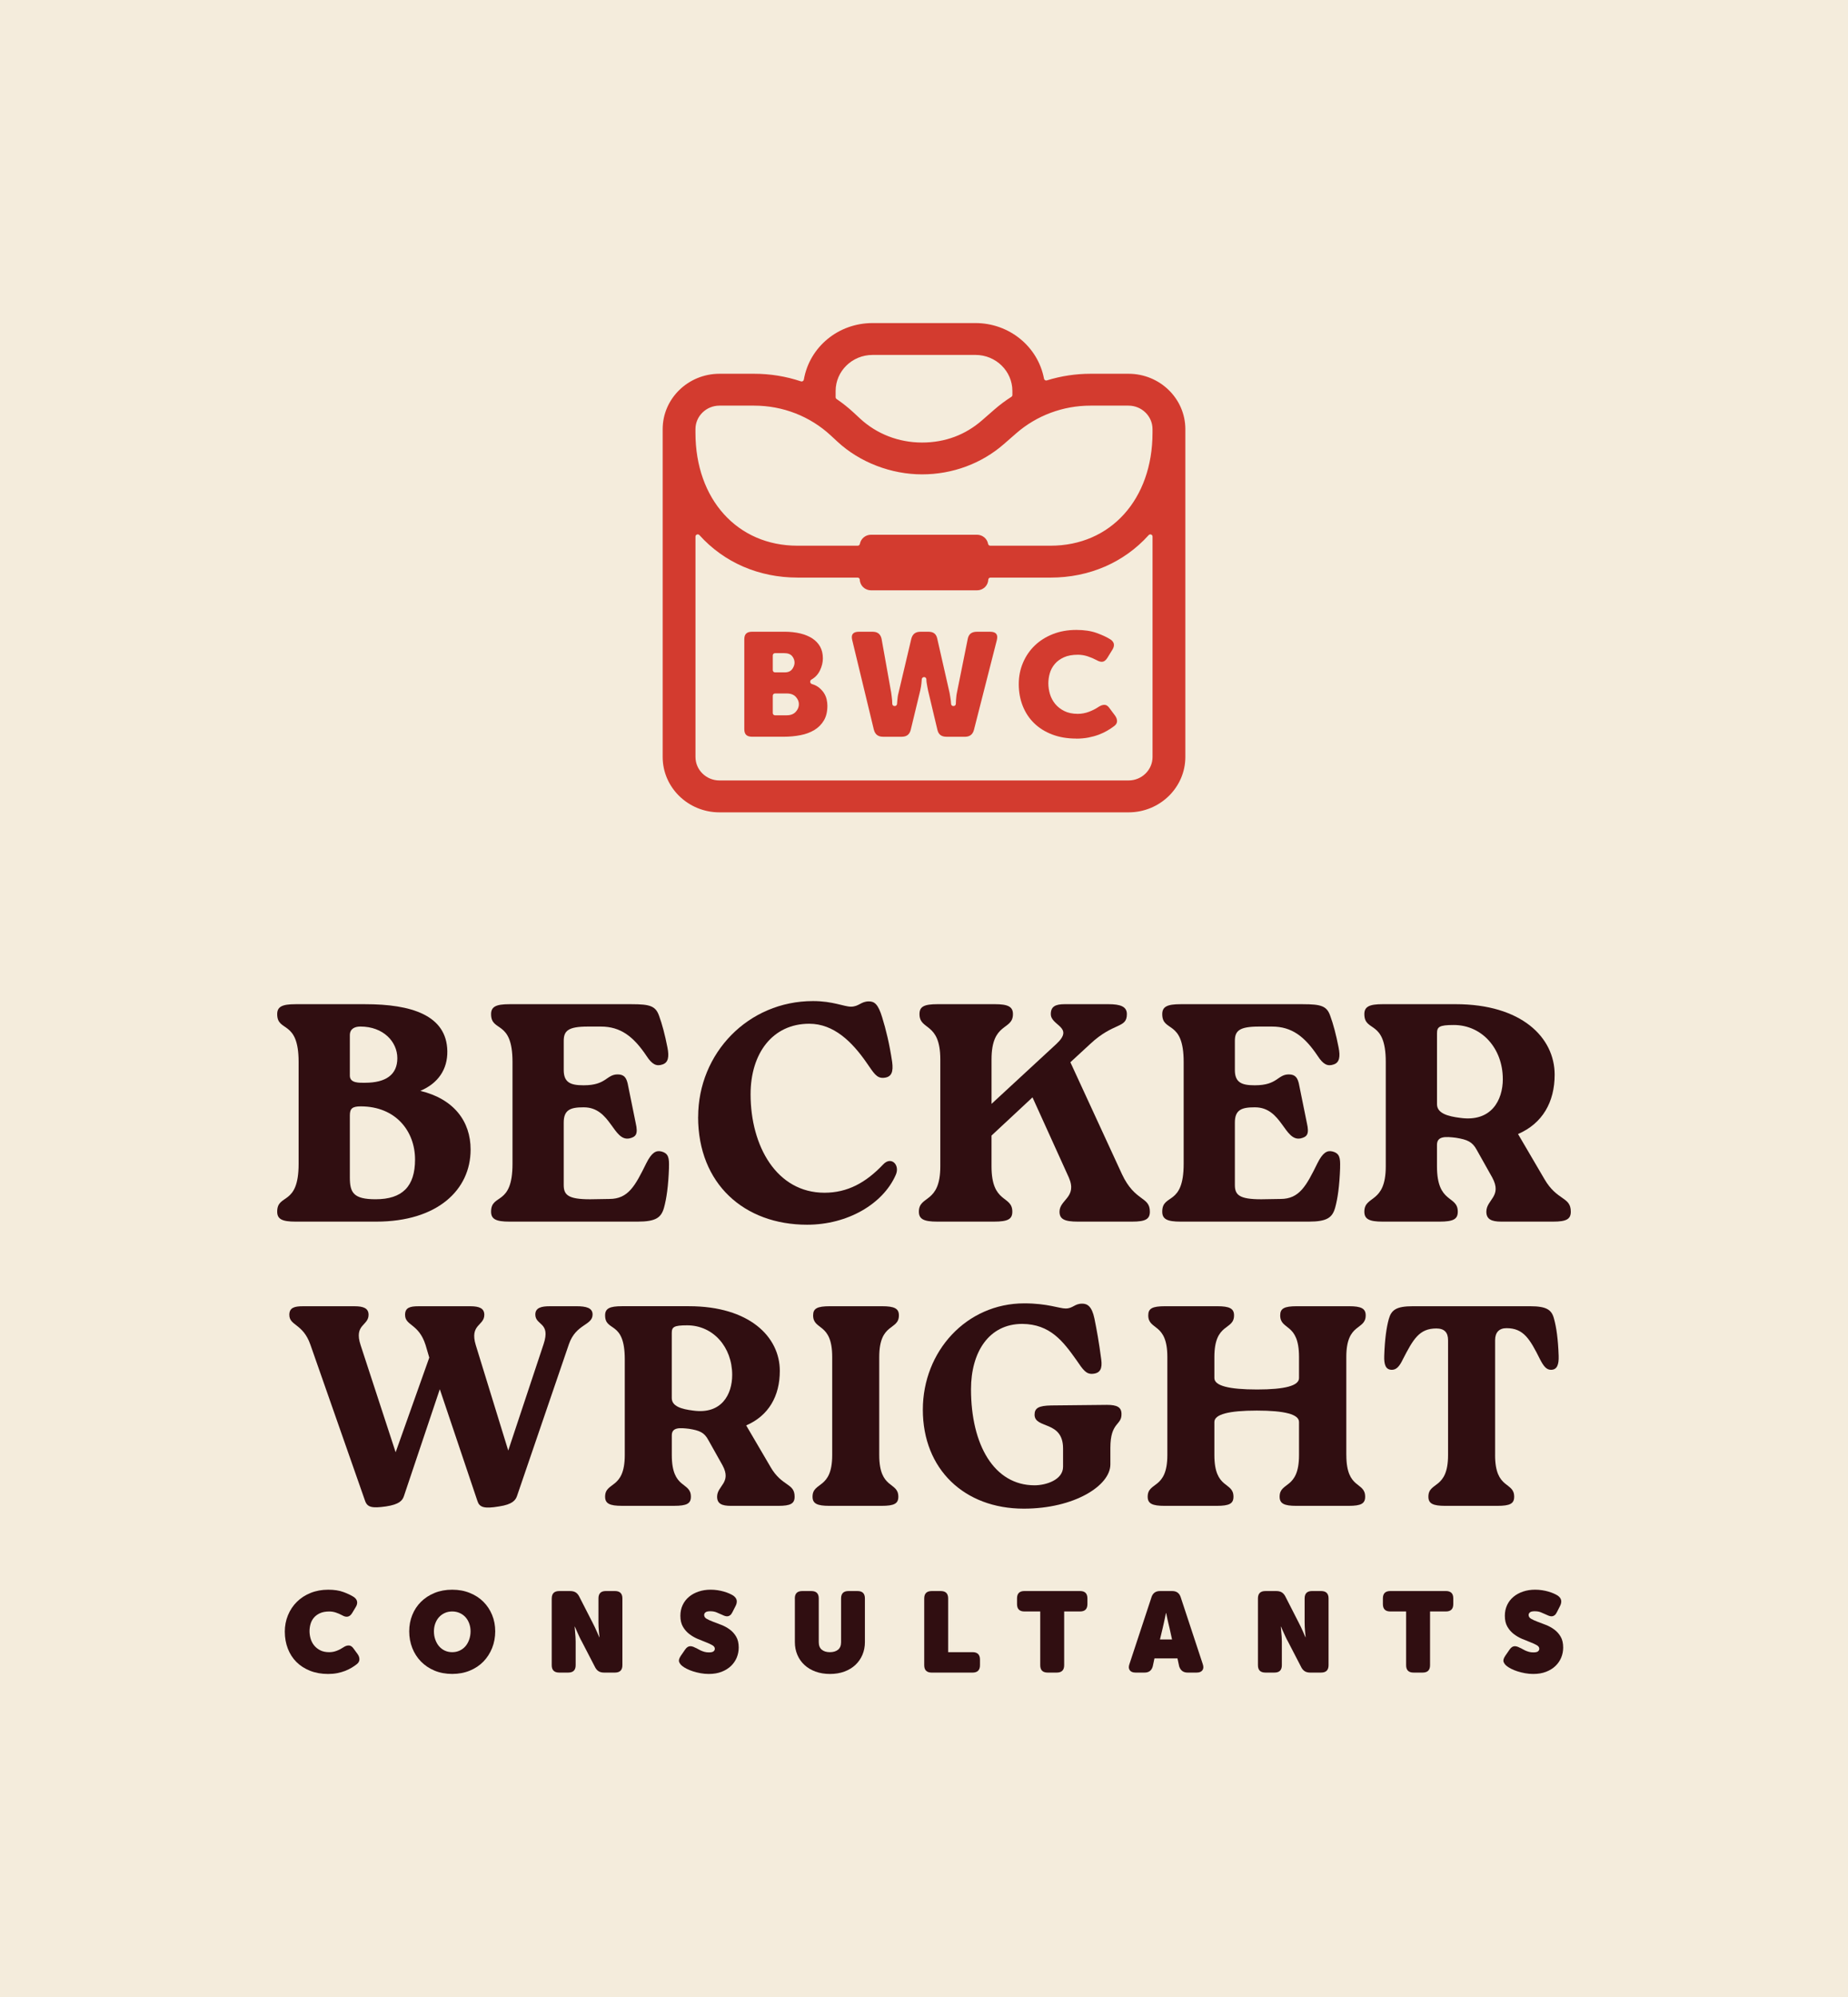
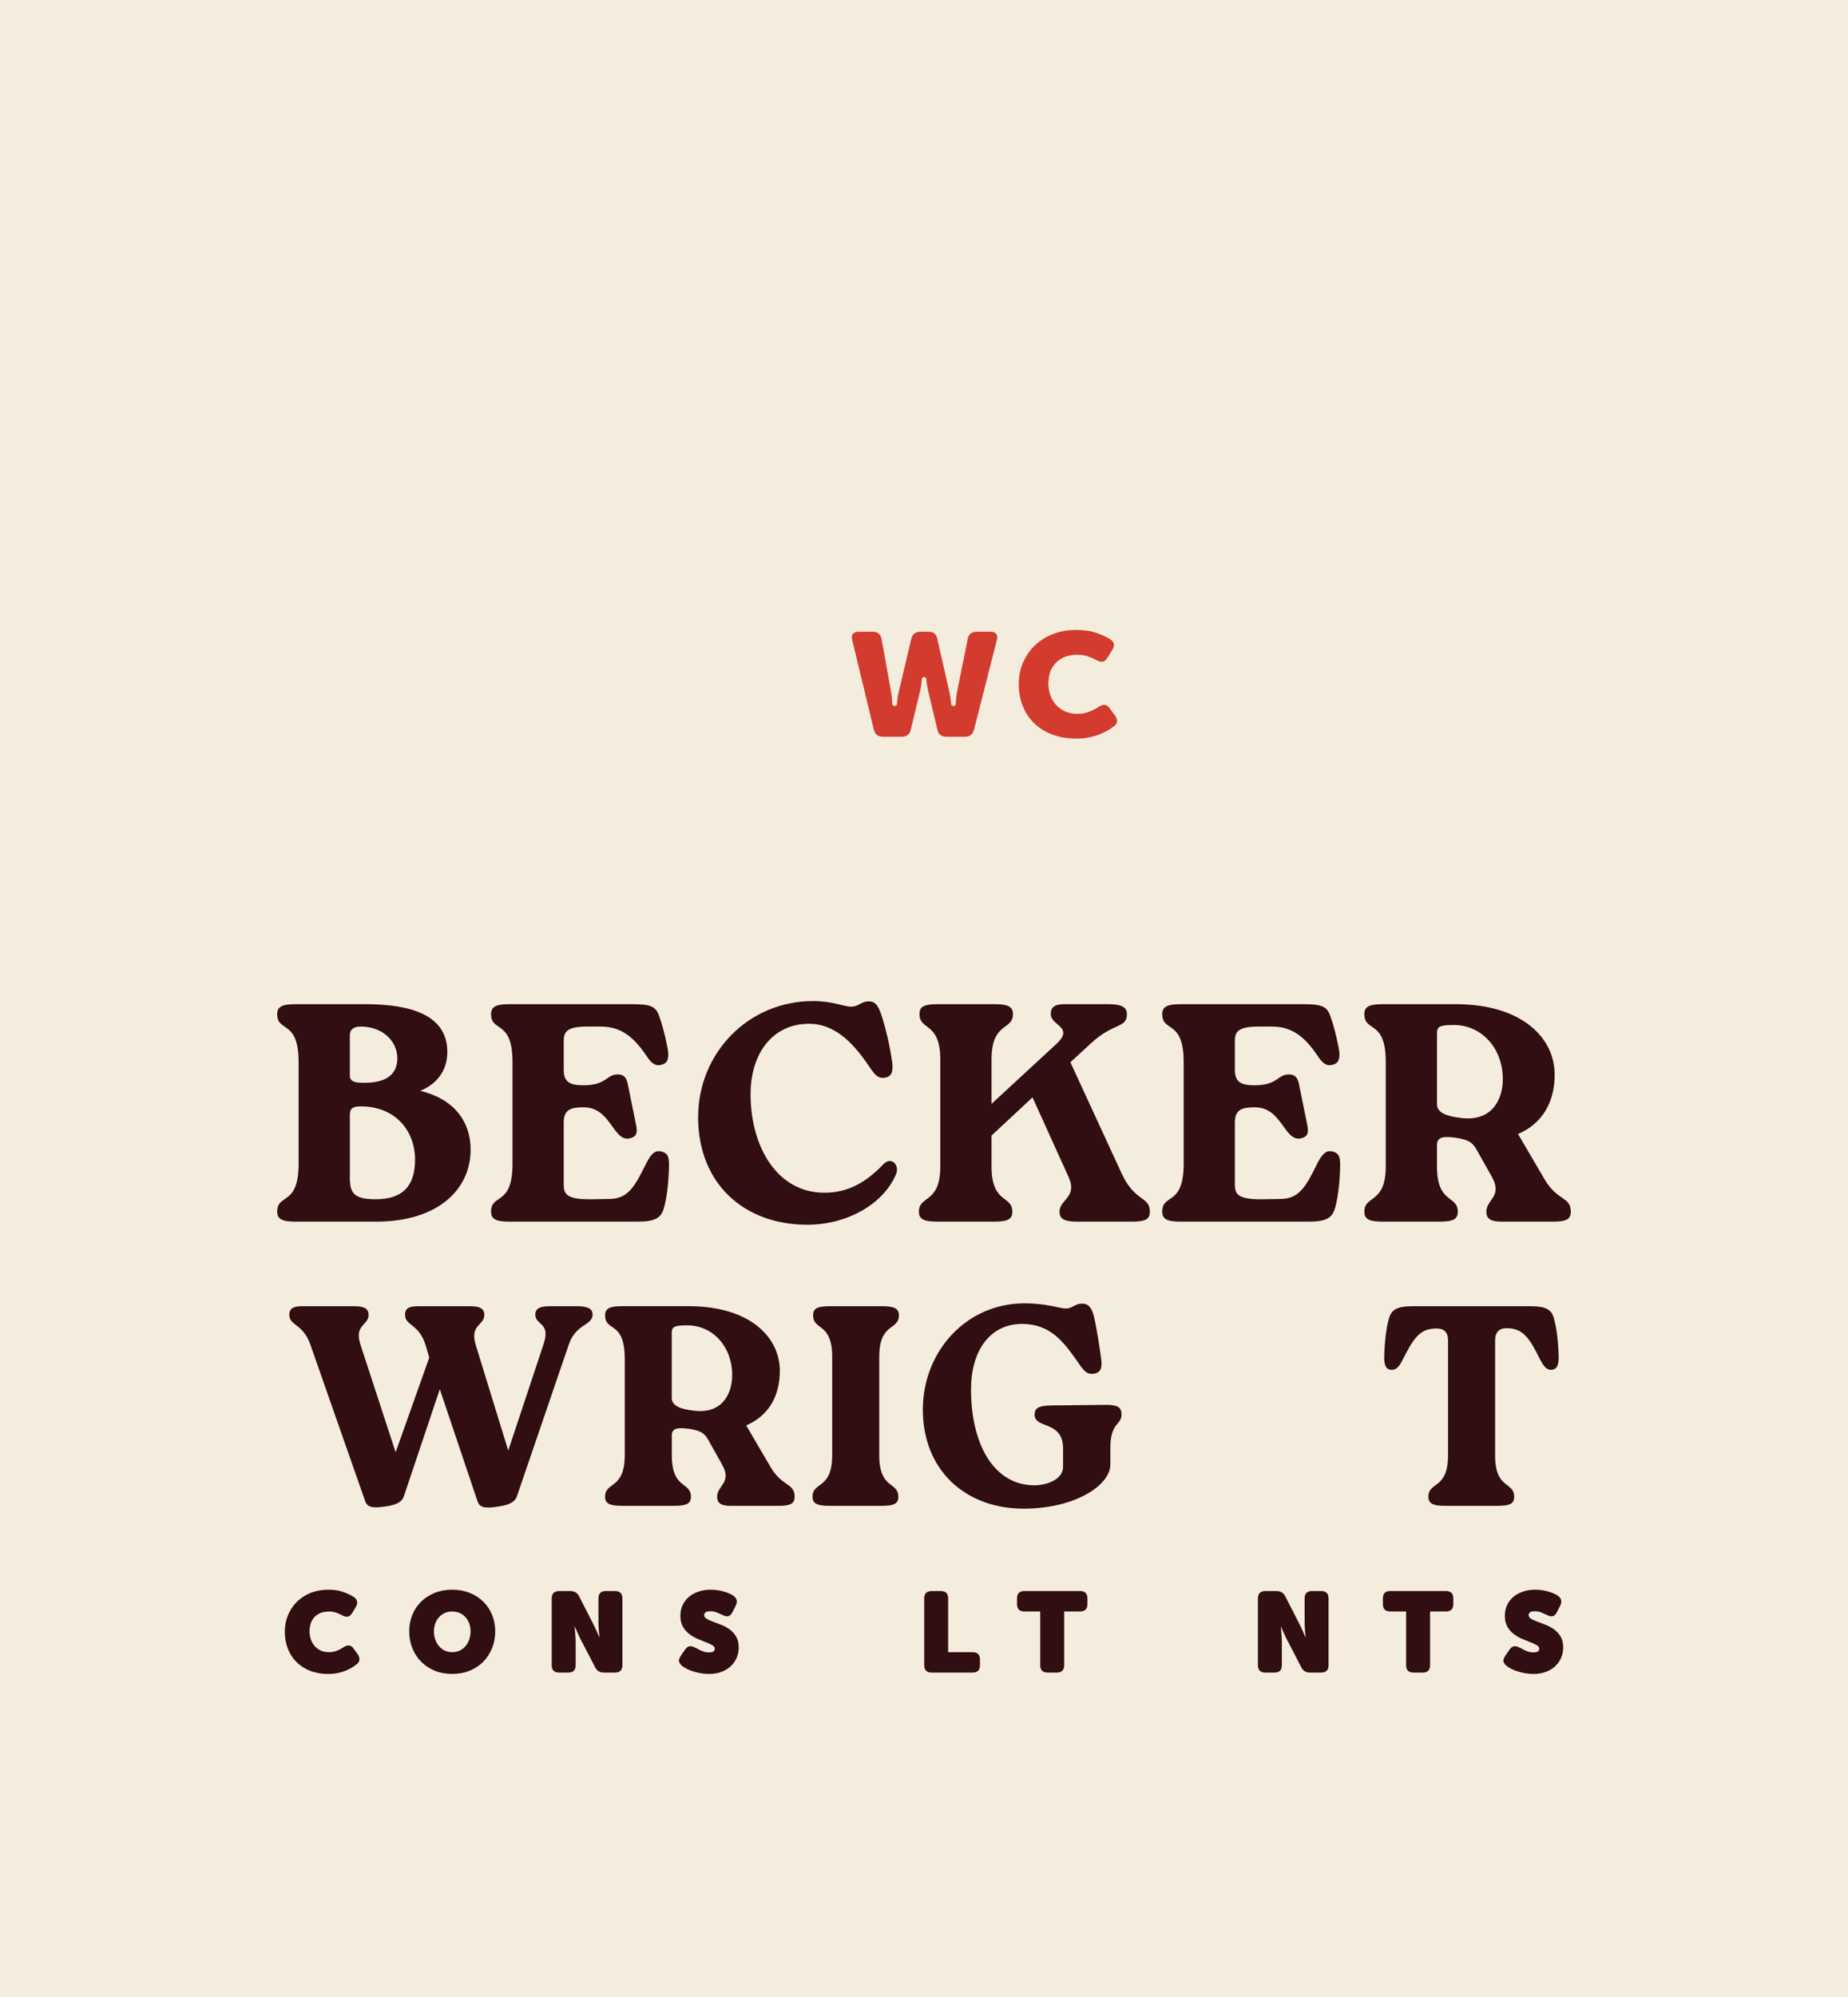
<svg xmlns="http://www.w3.org/2000/svg" id="Layer_1" viewBox="0 0 1000 1080">
  <defs>
    <style>.cls-1{fill:#300e11;}.cls-2{fill:#d33b2f;}.cls-3{fill:#f4ecdc;}</style>
  </defs>
  <rect class="cls-3" y="0" width="1000" height="1080" />
  <path class="cls-1" d="M254.66,621.69c0,21.84-17.97,38.98-51.07,38.98h-43.68c-7.22,0-9.91-1.34-9.91-5.38,0-10.08,11.59-2.69,11.59-25.87v-55.1c0-23.18-11.59-15.79-11.59-25.87,0-4.03,2.69-5.37,9.91-5.37h37.8c24.7,0,44.02,5.88,44.35,25.37.17,9.91-5.04,17.47-14.62,21.5,18.15,4.37,27.22,16.46,27.22,31.75ZM189.31,581.71c0,4.2,5.21,3.86,8.23,3.86,11.26,0,17.47-4.37,17.47-13.27s-7.56-17.13-19.99-17.13c-3.03,0-5.71,1.18-5.71,4.7v21.84ZM224.59,627.07c0-15.29-10.42-28.73-29.4-28.73-4.53,0-5.88,1.18-5.88,4.87v33.6c0,8.23,2.02,11.76,13.94,11.76,14.45,0,21.34-6.89,21.34-21.5Z" />
  <path class="cls-1" d="M362.01,631.44c-.34,9.91-1.34,16.8-2.69,21.67-1.51,5.37-4.37,7.56-14.28,7.56h-69.39c-7.22,0-9.91-1.34-9.91-5.38,0-10.08,11.59-2.69,11.59-25.87v-55.1c0-23.18-11.59-15.79-11.59-25.87,0-4.03,2.69-5.37,9.91-5.37h66.19c9.91,0,12.93,1.01,14.78,6.22,1.68,4.54,3.19,10.25,4.54,17.14,1.01,5.04.5,8.23-2.69,9.24-3.36,1.18-5.71-.17-8.57-4.54-7.06-10.58-14.11-15.96-24.7-15.96h-7.22c-10.58,0-12.93,2.35-12.93,7.73v15.79c0,6.72,3.7,8.23,10.58,8.23h.33c12.26,0,12.1-5.88,18.31-5.88,3.7,0,4.7,2.18,5.37,4.87l4.37,21.5c1.34,5.88.17,7.39-3.36,8.23-8.9,1.85-10.08-16.8-24.7-16.8h-.33c-6.89,0-10.58,1.34-10.58,8.23v33.77c0,5.38,2.35,7.73,14.28,7.73l10.42-.17c10.25,0,13.94-7.06,19.99-19.32,2.86-5.71,5.21-7.06,8.06-6.38,4.03,1.01,4.37,3.53,4.2,8.74Z" />
  <path class="cls-1" d="M377.79,604.05c0-34.44,27.05-62.66,62.16-62.66,10.75,0,16.8,3.03,20.49,3.03,4.37,0,5.38-2.86,9.74-2.86,3.02,0,5.04,1.51,7.22,8.74,2.01,6.55,3.86,13.94,5.37,24.02.67,5.21-.17,8.23-4.54,8.57-3.86.33-5.37-2.52-9.24-8.07-7.9-11.42-17.81-21.17-31.08-21.17-19.82,0-31.75,15.96-31.75,38.14,0,28.05,14.11,53.25,39.98,53.25,12.43,0,22.34-5.37,31.75-15.29,4.37-4.71,9.41.33,6.72,5.88-6.89,15.46-25.87,26.71-47.88,26.71-33.94,0-58.97-22.01-58.97-58.3Z" />
  <path class="cls-1" d="M579.21,574.48l27.89,60.48c7.06,15.12,15.12,11.93,15.12,20.33,0,4.03-2.35,5.38-9.58,5.38h-29.4c-7.22,0-9.91-1.34-9.91-5.38,0-6.55,9.74-7.73,5.04-18.48l-19.66-43.34-22.18,20.66v16.63c0,20.5,11.26,15.46,11.26,24.53,0,4.03-2.35,5.38-9.91,5.38h-30.74c-7.22,0-9.91-1.34-9.91-5.38,0-9.07,11.59-4.03,11.59-24.53v-57.79c0-20.49-11.26-15.45-11.26-24.53,0-4.03,2.35-5.37,9.91-5.37h30.75c7.22,0,9.91,1.34,9.91,5.37,0,9.07-11.59,4.03-11.59,24.53v24.02l35.11-32.42c9.91-9.24-3.03-9.74-3.03-16.13,0-4.03,2.35-5.37,7.56-5.37h23.52c6.72,0,10.08,1.34,10.08,5.37,0,7.9-7.05,4.2-19.82,16.13l-10.75,9.91Z" />
  <path class="cls-1" d="M725.18,631.44c-.33,9.91-1.34,16.8-2.69,21.67-1.51,5.37-4.37,7.56-14.28,7.56h-69.38c-7.22,0-9.91-1.34-9.91-5.38,0-10.08,11.59-2.69,11.59-25.87v-55.1c0-23.18-11.59-15.79-11.59-25.87,0-4.03,2.69-5.37,9.91-5.37h66.19c9.91,0,12.94,1.01,14.78,6.22,1.68,4.54,3.19,10.25,4.54,17.14,1.01,5.04.5,8.23-2.69,9.24-3.36,1.18-5.71-.17-8.57-4.54-7.06-10.58-14.11-15.96-24.7-15.96h-7.22c-10.58,0-12.94,2.35-12.94,7.73v15.79c0,6.72,3.7,8.23,10.58,8.23h.34c12.26,0,12.1-5.88,18.31-5.88,3.7,0,4.71,2.18,5.38,4.87l4.37,21.5c1.34,5.88.17,7.39-3.36,8.23-8.9,1.85-10.08-16.8-24.7-16.8h-.34c-6.89,0-10.58,1.34-10.58,8.23v33.77c0,5.38,2.35,7.73,14.28,7.73l10.41-.17c10.25,0,13.94-7.06,19.99-19.32,2.85-5.71,5.21-7.06,8.06-6.38,4.03,1.01,4.37,3.53,4.2,8.74Z" />
  <path class="cls-1" d="M835.72,637.65c6.89,11.93,14.28,9.41,14.28,17.64,0,4.03-2.35,5.38-9.58,5.38h-28.06c-5.37,0-8.06-1.34-8.06-5.38,0-6.55,8.74-8.23,3.19-18.48l-8.4-14.95c-2.35-4.37-5.04-5.54-11.26-6.55-5.54-.67-10.25-1.01-10.25,3.86v11.59c0,20.5,11.26,15.46,11.26,24.53,0,4.03-2.35,5.38-9.91,5.38h-30.74c-7.22,0-9.91-1.34-9.91-5.38,0-9.07,11.59-4.03,11.59-24.53v-56.45c0-23.18-11.59-15.79-11.59-25.87,0-4.03,2.69-5.37,9.91-5.37h39.48c35.62,0,53.59,17.97,53.59,38.13,0,14.78-6.55,26.38-19.82,32.09l14.28,24.36ZM813.21,583.56c0-16.46-11.26-29.23-26.54-29.23-7.9,0-9.07,1.01-9.07,4.54v38.3c0,4.87,5.71,6.55,12.6,7.39,16.8,2.35,23.02-9.57,23.02-21Z" />
  <path class="cls-1" d="M311.87,706.42c5.4,0,8.79.92,8.79,4.47,0,6.02-8.94,4.93-12.8,16.04l-28.07,82.05c-.77,2.31-2.47,4.63-9.72,5.71-8.17,1.39-10.64.46-11.72-2.93l-20.36-60.46-19.43,57.84c-.77,2.31-2.47,4.47-9.72,5.55-7.56,1.08-10.03.46-11.26-2.93l-29.61-84.51c-4.01-11.57-11.41-10.18-11.41-16.19,0-3.86,2.78-4.63,7.25-4.63h28.07c4.78,0,7.56,1.08,7.56,4.63,0,6.01-8.02,5.09-4.32,16.35l18.97,57.99,18.2-51.2-2-6.79c-3.7-11.72-11.1-10.33-11.1-16.35,0-3.86,2.62-4.63,7.25-4.63h28.07c4.78,0,7.56,1.08,7.56,4.63,0,6.01-8.02,5.09-4.63,16.35l17.58,57.06,19.12-57.53c4.01-12.03-4.47-10.02-4.47-16.04,0-3.7,3.39-4.47,7.71-4.47h14.5Z" />
  <path class="cls-1" d="M416.88,793.25c6.32,10.95,13.11,8.64,13.11,16.19,0,3.7-2.16,4.94-8.79,4.94h-25.75c-4.94,0-7.4-1.23-7.4-4.94,0-6.01,8.02-7.56,2.93-16.97l-7.71-13.73c-2.16-4.01-4.63-5.09-10.33-6.02-5.09-.61-9.41-.92-9.41,3.55v10.64c0,18.82,10.33,14.19,10.33,22.52,0,3.7-2.16,4.94-9.1,4.94h-28.22c-6.63,0-9.1-1.23-9.1-4.94,0-8.33,10.64-3.7,10.64-22.52v-51.82c0-21.28-10.64-14.5-10.64-23.75,0-3.7,2.47-4.93,9.1-4.93h36.24c32.69,0,49.2,16.5,49.2,35.01,0,13.57-6.02,24.21-18.2,29.46l13.11,22.36ZM396.21,743.59c0-15.11-10.33-26.84-24.37-26.84-7.25,0-8.33.92-8.33,4.16v35.16c0,4.47,5.24,6.02,11.57,6.79,15.42,2.16,21.13-8.79,21.13-19.28Z" />
  <path class="cls-1" d="M450.33,733.87c0-18.81-10.33-14.19-10.33-22.52,0-3.7,2.16-4.93,9.1-4.93h28.22c6.63,0,9.1,1.23,9.1,4.93,0,8.33-10.64,3.7-10.64,22.52v53.05c0,18.82,10.33,14.19,10.33,22.52,0,3.7-2.16,4.94-9.1,4.94h-28.22c-6.63,0-9.1-1.23-9.1-4.94,0-8.33,10.64-3.7,10.64-22.52v-53.05Z" />
  <path class="cls-1" d="M499.37,762.4c0-31.61,23.6-57.53,54.91-57.53,12.49,0,18.97,2.78,22.36,2.78,4.01,0,4.78-2.62,8.95-2.62,2.78,0,5.24,1.39,6.63,8.02,1.23,6.02,2.47,12.8,3.7,22.21.62,4.78-.46,7.4-4.63,7.71-3.55.31-5.24-2.16-8.79-7.4-7.25-10.18-14.19-19.43-29.3-19.59-18.2,0-27.76,15.42-27.76,35.32,0,30.08,12.49,51.97,34.39,51.97,6.17,0,15.42-2.93,15.42-10.03v-9.87c0-15.27-15.27-10.49-15.42-18.2,0-3.7,2.16-4.93,8.95-5.09l30.23-.31c5.4,0,7.86,1.23,7.86,4.93.15,6.32-6.02,4.16-6.02,18.35v8.94c0,11.41-19.43,23.91-46.88,23.91-32.08,0-54.6-21.28-54.6-53.52Z" />
-   <path class="cls-1" d="M728.54,786.92c0,18.82,10.18,14.19,10.18,22.52,0,3.7-2.16,4.94-8.95,4.94h-28.38c-6.48,0-8.95-1.23-8.95-4.94,0-8.33,10.49-3.7,10.49-22.52v-17.89q0-6.17-22.82-6.17-22.98,0-22.98,6.17v17.89c0,18.82,10.33,14.19,10.33,22.52,0,3.7-2.16,4.94-9.1,4.94h-28.22c-6.63,0-9.1-1.23-9.1-4.94,0-8.33,10.64-3.7,10.64-22.52v-53.05c0-18.81-10.33-14.19-10.33-22.52,0-3.7,2.16-4.93,9.1-4.93h28.22c6.63,0,9.1,1.23,9.1,4.93,0,8.33-10.64,3.7-10.64,22.52v11.41q0,6.17,23.13,6.17,22.67,0,22.67-6.17v-11.41c0-18.81-10.18-14.19-10.18-22.52,0-3.7,2.16-4.93,8.94-4.93h28.38c6.48,0,8.94,1.23,8.94,4.93,0,8.33-10.49,3.7-10.49,22.52v53.05Z" />
  <path class="cls-1" d="M809.03,786.92c0,18.82,10.33,14.19,10.33,22.52,0,3.7-2.16,4.94-9.1,4.94h-28.22c-6.63,0-9.1-1.23-9.1-4.94,0-8.33,10.64-3.7,10.64-22.52v-62.15c0-4.16-2-6.32-6.32-6.32-9.25,0-12.49,5.71-18.2,16.81-1.7,3.55-3.39,5.55-5.86,5.55-3.39,0-4.32-2.78-4.16-7.56.31-9.1,1.23-15.42,2.47-19.89,1.39-4.94,4.01-6.94,13.11-6.94h63.23c9.25,0,11.87,2,13.11,6.94,1.23,4.47,2.16,10.79,2.47,19.89.15,4.63-.77,7.56-4.16,7.56-2.47,0-4.01-2-5.86-5.55-5.55-11.1-8.94-16.97-18.2-16.97-4.01,0-6.17,2.31-6.17,6.48v62.15Z" />
  <path class="cls-1" d="M154.11,882.48c0-3.19.57-6.17,1.72-8.95,1.14-2.78,2.75-5.19,4.82-7.24,2.06-2.04,4.54-3.65,7.42-4.81,2.88-1.16,6.06-1.75,9.54-1.75,3.23,0,6,.43,8.31,1.29,2.31.86,4.18,1.76,5.61,2.7,1.02.74,1.59,1.58,1.72,2.54s-.16,1.97-.86,3.04l-1.84,3.07c-1.31,2.17-3.13,2.55-5.46,1.16-1.06-.57-2.18-1.05-3.34-1.44-1.16-.39-2.34-.58-3.53-.58-2.04,0-3.75.32-5.12.95-1.37.64-2.47,1.46-3.31,2.48-.84,1.02-1.43,2.17-1.78,3.43-.35,1.27-.52,2.54-.52,3.8s.19,2.64.58,3.99c.39,1.35,1.01,2.57,1.87,3.65.86,1.08,1.96,1.97,3.31,2.67,1.35.7,2.98,1.04,4.91,1.04,1.39,0,2.75-.25,4.08-.77,1.33-.51,2.52-1.14,3.59-1.87,1.1-.74,2.12-1.06,3.07-.98.94.08,1.78.68,2.51,1.78l2.15,2.94c.7,1.02,1,2.02.92,3.01-.08.98-.63,1.84-1.66,2.57-.74.57-1.61,1.16-2.64,1.78-1.02.61-2.17,1.16-3.43,1.66-1.27.49-2.67.89-4.2,1.2-1.53.31-3.2.46-5,.46-3.6,0-6.85-.57-9.75-1.72s-5.36-2.73-7.39-4.75c-2.02-2.02-3.58-4.44-4.66-7.24-1.08-2.8-1.63-5.84-1.63-9.11Z" />
  <path class="cls-1" d="M221.44,882.23c0-3.15.55-6.09,1.66-8.83,1.1-2.74,2.68-5.12,4.72-7.14,2.04-2.02,4.49-3.62,7.33-4.78s6.02-1.75,9.54-1.75,6.65.58,9.53,1.75c2.88,1.16,5.34,2.76,7.36,4.78,2.02,2.02,3.6,4.41,4.72,7.14,1.12,2.74,1.68,5.68,1.68,8.83s-.56,6.24-1.68,9.04c-1.13,2.8-2.7,5.24-4.72,7.33-2.02,2.08-4.48,3.72-7.36,4.9-2.88,1.19-6.06,1.78-9.53,1.78s-6.69-.59-9.54-1.78-5.28-2.82-7.33-4.9c-2.04-2.09-3.62-4.53-4.72-7.33-1.1-2.8-1.66-5.81-1.66-9.04ZM234.81,882.23c0,1.59.24,3.09.74,4.48s1.16,2.59,2.02,3.59c.86,1,1.89,1.79,3.1,2.36,1.2.57,2.54.86,4.02.86s2.82-.28,4.05-.86c1.23-.57,2.27-1.36,3.13-2.36.86-1,1.53-2.2,2.02-3.59.49-1.39.74-2.88.74-4.48,0-1.51-.24-2.93-.74-4.26-.49-1.33-1.16-2.46-2.02-3.4-.86-.94-1.9-1.69-3.13-2.24-1.23-.55-2.58-.83-4.05-.83s-2.81.28-4.02.83c-1.21.55-2.24,1.3-3.1,2.24-.86.94-1.53,2.08-2.02,3.4-.49,1.33-.74,2.75-.74,4.26Z" />
  <path class="cls-1" d="M298.57,864.45c0-2.66,1.35-3.99,4.05-3.99h5.89c1.14,0,2.09.21,2.85.64.76.43,1.4,1.11,1.93,2.05l7.24,14.16c.45.82.89,1.7,1.32,2.64.43.94.83,1.82,1.2,2.64.45.98.86,1.92,1.23,2.82h.12c-.12-.98-.23-1.96-.31-2.94-.08-.82-.14-1.7-.19-2.64-.04-.94-.06-1.78-.06-2.51v-12.88c0-2.66,1.33-3.99,3.99-3.99h4.91c2.7,0,4.05,1.33,4.05,3.99v36.12c0,2.66-1.35,3.99-4.05,3.99h-5.89c-1.1,0-2.03-.21-2.79-.64-.76-.43-1.4-1.11-1.93-2.05l-7.3-14.1c-.45-.78-.89-1.64-1.32-2.58-.43-.94-.83-1.82-1.2-2.64-.45-.94-.86-1.88-1.23-2.82h-.12c.08.98.16,1.96.24,2.94.08.82.15,1.68.21,2.61.06.92.09,1.75.09,2.48v12.81c0,2.66-1.33,3.99-3.99,3.99h-4.91c-2.7,0-4.05-1.33-4.05-3.99v-36.12Z" />
  <path class="cls-1" d="M369.21,900.99c-.78-.57-1.34-1.29-1.69-2.15-.35-.86-.05-1.98.89-3.37l2.33-3.37c.74-1.06,1.54-1.66,2.42-1.78.88-.12,1.91.14,3.1.8.37.12.79.33,1.26.61.47.29,1.01.57,1.63.86.61.28,1.29.53,2.02.74.74.2,1.53.31,2.39.31,1.27,0,2.12-.19,2.57-.58.45-.39.68-.85.68-1.38,0-.78-.46-1.43-1.38-1.96-.92-.53-2.08-1.06-3.46-1.59-1.39-.53-2.88-1.14-4.48-1.81-1.59-.68-3.09-1.54-4.48-2.61-1.39-1.06-2.54-2.38-3.46-3.96-.92-1.57-1.38-3.55-1.38-5.92,0-2.13.41-4.06,1.23-5.8.82-1.74,1.96-3.22,3.43-4.45s3.21-2.18,5.21-2.85c2-.67,4.17-1.01,6.5-1.01,1.27,0,2.51.09,3.74.28s2.37.43,3.43.74c1.06.31,2.03.65,2.91,1.04.88.39,1.6.77,2.18,1.14,1.06.78,1.68,1.63,1.84,2.54.16.92-.02,1.91-.55,2.97l-1.78,3.5c-.37.74-.77,1.27-1.2,1.59-.43.33-.87.52-1.32.58s-.93.01-1.44-.15c-.51-.16-1.01-.37-1.5-.61-1.1-.49-2.14-.94-3.1-1.35-.96-.41-2.1-.61-3.4-.61-1.23,0-2.09.19-2.57.58-.49.39-.74.87-.74,1.44,0,.86.46,1.55,1.38,2.08.92.53,2.08,1.05,3.46,1.57,1.39.51,2.89,1.08,4.51,1.72,1.61.63,3.12,1.46,4.51,2.48s2.55,2.31,3.46,3.86c.92,1.55,1.38,3.51,1.38,5.88,0,1.92-.36,3.74-1.07,5.46-.72,1.72-1.76,3.23-3.13,4.54-1.37,1.31-3.06,2.35-5.06,3.13-2,.78-4.31,1.17-6.93,1.17-1.51,0-3-.13-4.45-.4-1.45-.27-2.81-.6-4.08-1.01-1.27-.41-2.4-.87-3.4-1.38-1-.51-1.81-1.01-2.42-1.5Z" />
-   <path class="cls-1" d="M430.1,864.45c0-2.66,1.33-3.99,3.99-3.99h4.97c2.66,0,3.99,1.33,3.99,3.99v23.61c0,1.84.54,3.21,1.63,4.11,1.08.9,2.54,1.35,4.38,1.35s3.31-.44,4.41-1.32c1.1-.88,1.66-2.24,1.66-4.08v-23.67c0-2.66,1.33-3.99,3.99-3.99h4.91c2.66,0,3.99,1.33,3.99,3.99v23.61c0,2.49-.45,4.79-1.35,6.9-.9,2.11-2.17,3.92-3.8,5.46-1.64,1.53-3.62,2.73-5.95,3.59s-4.93,1.29-7.79,1.29-5.52-.43-7.85-1.29c-2.33-.86-4.32-2.05-5.98-3.59-1.66-1.53-2.93-3.35-3.83-5.46-.9-2.11-1.35-4.4-1.35-6.9v-23.61Z" />
  <path class="cls-1" d="M500.12,864.45c0-2.66,1.35-3.99,4.05-3.99h4.91c2.66,0,3.99,1.33,3.99,3.99v29.06h13.18c2.7,0,4.04,1.33,4.04,3.99v3.07c0,2.66-1.35,3.99-4.04,3.99h-22.08c-2.7,0-4.05-1.33-4.05-3.99v-36.12Z" />
  <path class="cls-1" d="M562.91,871.5h-8.58c-2.66,0-3.99-1.33-3.99-3.99v-3.07c0-2.66,1.33-3.99,3.99-3.99h30.11c2.66,0,3.99,1.33,3.99,3.99v3.07c0,2.66-1.33,3.99-3.99,3.99h-8.59v29.06c0,2.66-1.33,3.99-3.99,3.99h-4.97c-2.66,0-3.99-1.33-3.99-3.99v-29.06Z" />
-   <path class="cls-1" d="M623.12,863.71c.74-2.17,2.25-3.25,4.54-3.25h6.68c2.29,0,3.8,1.08,4.54,3.25l11.96,36.24c.49,1.39.43,2.5-.18,3.34-.61.84-1.64,1.26-3.07,1.26h-4.97c-2.29,0-3.8-1.12-4.54-3.37l-.92-4.29h-12.45l-.92,4.29c-.61,2.25-2.09,3.37-4.41,3.37h-4.97c-1.43,0-2.45-.42-3.06-1.26-.61-.84-.68-1.95-.18-3.34l11.96-36.24ZM634.22,886.65l-1.35-6.13c-.2-.74-.41-1.58-.61-2.54-.2-.96-.41-1.85-.61-2.67-.2-.98-.41-1.96-.61-2.94h-.12c-.21.98-.41,1.96-.61,2.94-.21.82-.4,1.71-.58,2.67-.18.96-.38,1.81-.58,2.54l-1.47,6.13h6.56Z" />
  <path class="cls-1" d="M680.7,864.45c0-2.66,1.35-3.99,4.04-3.99h5.89c1.14,0,2.1.21,2.85.64s1.4,1.11,1.93,2.05l7.24,14.16c.45.82.89,1.7,1.32,2.64.43.94.83,1.82,1.2,2.64.45.98.86,1.92,1.23,2.82h.12c-.12-.98-.23-1.96-.31-2.94-.08-.82-.14-1.7-.18-2.64-.04-.94-.06-1.78-.06-2.51v-12.88c0-2.66,1.33-3.99,3.99-3.99h4.9c2.7,0,4.05,1.33,4.05,3.99v36.12c0,2.66-1.35,3.99-4.05,3.99h-5.89c-1.1,0-2.03-.21-2.79-.64-.76-.43-1.4-1.11-1.93-2.05l-7.3-14.1c-.45-.78-.89-1.64-1.32-2.58-.43-.94-.83-1.82-1.2-2.64-.45-.94-.86-1.88-1.22-2.82h-.12c.08.98.16,1.96.25,2.94.08.82.15,1.68.21,2.61.06.92.09,1.75.09,2.48v12.81c0,2.66-1.33,3.99-3.99,3.99h-4.91c-2.7,0-4.04-1.33-4.04-3.99v-36.12Z" />
  <path class="cls-1" d="M760.9,871.5h-8.59c-2.66,0-3.99-1.33-3.99-3.99v-3.07c0-2.66,1.33-3.99,3.99-3.99h30.11c2.66,0,3.99,1.33,3.99,3.99v3.07c0,2.66-1.33,3.99-3.99,3.99h-8.58v29.06c0,2.66-1.33,3.99-3.99,3.99h-4.97c-2.66,0-3.99-1.33-3.99-3.99v-29.06Z" />
  <path class="cls-1" d="M815.35,900.99c-.78-.57-1.34-1.29-1.69-2.15-.35-.86-.05-1.98.89-3.37l2.33-3.37c.74-1.06,1.54-1.66,2.42-1.78.88-.12,1.91.14,3.1.8.37.12.79.33,1.26.61.47.29,1.01.57,1.63.86.61.28,1.29.53,2.02.74.74.2,1.53.31,2.39.31,1.27,0,2.12-.19,2.57-.58.45-.39.68-.85.68-1.38,0-.78-.46-1.43-1.38-1.96-.92-.53-2.08-1.06-3.46-1.59-1.39-.53-2.88-1.14-4.48-1.81-1.59-.68-3.09-1.54-4.48-2.61-1.39-1.06-2.54-2.38-3.46-3.96-.92-1.57-1.38-3.55-1.38-5.92,0-2.13.41-4.06,1.23-5.8.82-1.74,1.96-3.22,3.43-4.45,1.47-1.23,3.21-2.18,5.21-2.85,2-.67,4.17-1.01,6.5-1.01,1.27,0,2.51.09,3.74.28s2.37.43,3.43.74c1.06.31,2.03.65,2.91,1.04.88.39,1.6.77,2.18,1.14,1.06.78,1.68,1.63,1.84,2.54.16.92-.02,1.91-.55,2.97l-1.78,3.5c-.37.74-.77,1.27-1.2,1.59-.43.33-.87.52-1.32.58s-.93.01-1.44-.15c-.51-.16-1.01-.37-1.5-.61-1.1-.49-2.14-.94-3.1-1.35-.96-.41-2.1-.61-3.4-.61-1.23,0-2.09.19-2.57.58-.49.39-.74.87-.74,1.44,0,.86.46,1.55,1.38,2.08.92.53,2.08,1.05,3.46,1.57,1.39.51,2.89,1.08,4.51,1.72,1.61.63,3.12,1.46,4.51,2.48,1.39,1.02,2.55,2.31,3.46,3.86.92,1.55,1.38,3.51,1.38,5.88,0,1.92-.36,3.74-1.07,5.46-.72,1.72-1.76,3.23-3.13,4.54-1.37,1.31-3.06,2.35-5.06,3.13-2,.78-4.31,1.17-6.93,1.17-1.51,0-3-.13-4.45-.4-1.45-.27-2.81-.6-4.08-1.01-1.27-.41-2.4-.87-3.4-1.38-1-.51-1.81-1.01-2.42-1.5Z" />
-   <path class="cls-2" d="M389.33,439.33c-16.95,0-30.74-13.43-30.74-29.94v-177.31c0-16.51,13.79-29.94,30.74-29.94h18.75c8.66,0,17.19,1.38,25.33,4.1.12.04.25.06.38.06.21,0,.43-.06.62-.17.3-.18.51-.48.57-.83,3.08-17.72,18.71-30.58,37.16-30.58h55.74c18.18,0,33.77,12.65,37.06,30.07.06.34.27.63.56.81.19.11.41.17.62.17.12,0,.24-.02.36-.05,7.67-2.37,15.62-3.58,23.62-3.58h20.58c16.95,0,30.74,13.43,30.74,29.94v177.31c0,16.51-13.79,29.94-30.74,29.94h-221.35ZM377.54,288.99c-.15,0-.29.03-.43.08-.46.18-.77.62-.77,1.12v119.19c0,7,5.83,12.7,12.99,12.7h221.35c7.16,0,12.99-5.7,12.99-12.7v-119.19c0-.5-.31-.94-.77-1.12-.14-.05-.29-.08-.43-.08-.33,0-.66.14-.89.4-13.35,14.82-32.2,22.98-53.06,22.98h-32.54c-.65,0-1.18.51-1.2,1.15-.13,3.22-2.82,5.74-6.12,5.74h-57.28c-3.31,0-6-2.52-6.12-5.74-.03-.65-.56-1.16-1.2-1.16h-32.54c-20.86,0-39.71-8.16-53.06-22.98-.23-.26-.56-.4-.89-.4ZM528.64,289.19c2.99,0,5.53,2.08,6.04,4.94.1.57.6.99,1.18.99h32.64c32.47,0,55.15-25.1,55.15-61.05v-2c0-7-5.83-12.7-12.99-12.7h-20.58c-14.85,0-29.12,5.32-40.18,14.97l-6.67,5.82c-12.11,10.57-27.84,16.38-44.29,16.38s-33.54-6.31-45.87-17.77l-3.43-3.18c-11.26-10.46-26.02-16.22-41.57-16.22h-18.75c-7.16,0-12.99,5.7-12.99,12.7v2c0,35.94,22.68,61.05,55.16,61.05h32.64c.58,0,1.08-.42,1.18-.99.52-2.86,3.06-4.94,6.04-4.94h57.28ZM472.13,191.96c-11,0-19.95,8.74-19.95,19.49v3.36c0,.4.2.77.53.99,3.28,2.24,6.38,4.71,9.21,7.33l3.43,3.18c9.04,8.4,20.97,13.02,33.6,13.02s23.57-4.26,32.45-12.01l6.67-5.82c2.83-2.47,5.93-4.79,9.21-6.89.35-.22.55-.6.55-1.01v-2.16c0-10.75-8.95-19.49-19.95-19.49h-55.74Z" />
-   <path class="cls-2" d="M407.13,398.44c-3.06,0-4.37-1.24-4.37-4.15v-48.5c0-2.91,1.31-4.15,4.37-4.15h17.31c3.15,0,6.07.32,8.67.95,2.55.62,4.76,1.55,6.58,2.76,1.77,1.18,3.16,2.67,4.13,4.43.97,1.76,1.46,3.88,1.46,6.3,0,2.11-.53,4.3-1.57,6.48-1.03,2.15-2.55,3.78-4.66,4.99-.38.21-.61.61-.61,1.04v.17c0,.53.35,1,.85,1.15,1.64.5,3.01,1.2,4.05,2.08,1.07.9,1.96,1.9,2.62,2.96.65,1.05,1.11,2.17,1.37,3.33.26,1.2.39,2.35.39,3.41,0,3.17-.64,5.84-1.9,7.94-1.27,2.13-2.99,3.86-5.12,5.15-2.18,1.32-4.71,2.27-7.54,2.81-2.9.56-5.92.84-8.98.84h-17.06ZM419.37,375.05c-.66,0-1.2.54-1.2,1.2v9.39c0,.66.54,1.2,1.2,1.2h6.33c2.15,0,3.82-.65,4.95-1.93,1.1-1.23,1.65-2.6,1.65-4.05s-.54-2.71-1.61-3.93c-1.11-1.25-2.76-1.89-4.91-1.89h-6.42ZM419.37,353.24c-.66,0-1.2.54-1.2,1.2v7.99c0,.66.54,1.2,1.2,1.2h5.32c2.35,0,3.54-1.05,4.13-1.94.75-1.13,1.13-2.24,1.13-3.3,0-1.26-.41-2.42-1.23-3.46-.88-1.13-2.35-1.7-4.37-1.7h-4.98Z" />
  <path class="cls-2" d="M512.16,398.44c-2.75,0-4.31-1.2-4.91-3.76l-5.07-21.33c-.16-.72-.3-1.44-.41-2.13-.11-.72-.23-1.39-.34-2.01-.1-.57-.15-1.19-.15-1.84s-.54-1.2-1.2-1.2c-.63,0-1.23.48-1.28,1.11l-.17,2.05c-.05.57-.14,1.21-.24,1.89-.11.69-.25,1.41-.41,2.15l-5.15,21.3c-.65,2.57-2.21,3.77-4.91,3.77h-10.05c-2.71,0-4.3-1.21-5-3.8l-11.73-48.55c-.36-1.47-.24-2.59.36-3.32.6-.74,1.71-1.12,3.29-1.12h7.34c2.75,0,4.31,1.22,4.91,3.84l5.22,29.17c.1.72.2,1.45.28,2.15.09.71.15,1.36.21,1.95.05.62.08,1.24.08,1.87,0,.66.54,1.2,1.2,1.2h.17c.63,0,1.15-.48,1.2-1.1l.17-1.97c.05-.59.12-1.24.21-1.94.08-.65.22-1.34.42-2.03l6.94-29.37c.69-2.56,2.28-3.77,4.99-3.77h4.22c2.77,0,4.26,1.15,4.82,3.74l6.67,29.33c.16.72.28,1.44.36,2.13.09.78.19,1.48.31,2.1.04.54.1,1.18.15,1.79.06.62.58,1.09,1.2,1.09h.17c.66,0,1.2-.54,1.2-1.2,0-.62.02-1.25.08-1.87.06-.6.11-1.27.17-1.99.05-.66.16-1.35.31-2.06l5.91-29.33c.55-2.54,2.13-3.73,4.99-3.73h7.09c1.58,0,2.69.38,3.29,1.12.6.74.72,1.83.36,3.33l-12.41,48.65c-.69,2.52-2.28,3.71-5,3.71h-9.88Z" />
  <path class="cls-2" d="M582.32,399.43c-4.78,0-9.15-.75-12.99-2.22-3.83-1.47-7.11-3.53-9.76-6.12-2.66-2.59-4.72-5.72-6.14-9.3-1.43-3.6-2.15-7.57-2.15-11.78s.76-7.99,2.27-11.55c1.5-3.56,3.64-6.7,6.36-9.32,2.71-2.62,6.02-4.71,9.82-6.21,3.81-1.5,8.08-2.26,12.69-2.26,4.28,0,7.99.56,11.03,1.66,3.08,1.12,5.6,2.3,7.49,3.51,1.09.76,1.7,1.61,1.82,2.56.13,1-.19,2.06-.99,3.25l-2.56,4.16c-.87,1.4-1.87,2.09-3.05,2.09-.82,0-1.77-.31-2.83-.93-1.56-.82-3.17-1.5-4.83-2.04-1.72-.56-3.48-.84-5.23-.84-2.98,0-5.51.46-7.54,1.38-2.04.92-3.72,2.15-4.99,3.66-1.26,1.5-2.17,3.2-2.69,5.06-.51,1.79-.76,3.62-.76,5.43s.29,3.78.85,5.69c.58,1.96,1.52,3.75,2.8,5.32,1.28,1.58,2.95,2.89,4.95,3.9,2.02,1.01,4.47,1.53,7.3,1.53,2.05,0,4.08-.37,6.04-1.1,1.91-.72,3.65-1.6,5.19-2.64,1.15-.74,2.22-1.13,3.16-1.13.1,0,.19,0,.29.01.92.08,1.76.69,2.57,1.87l2.98,3.99c.77,1.11,1.12,2.17,1.03,3.21-.08.95-.66,1.79-1.77,2.57-1.01.76-2.19,1.54-3.55,2.34-1.34.78-2.86,1.5-4.54,2.14-1.68.63-3.56,1.15-5.59,1.55-2.02.39-4.26.6-6.65.6Z" />
</svg>